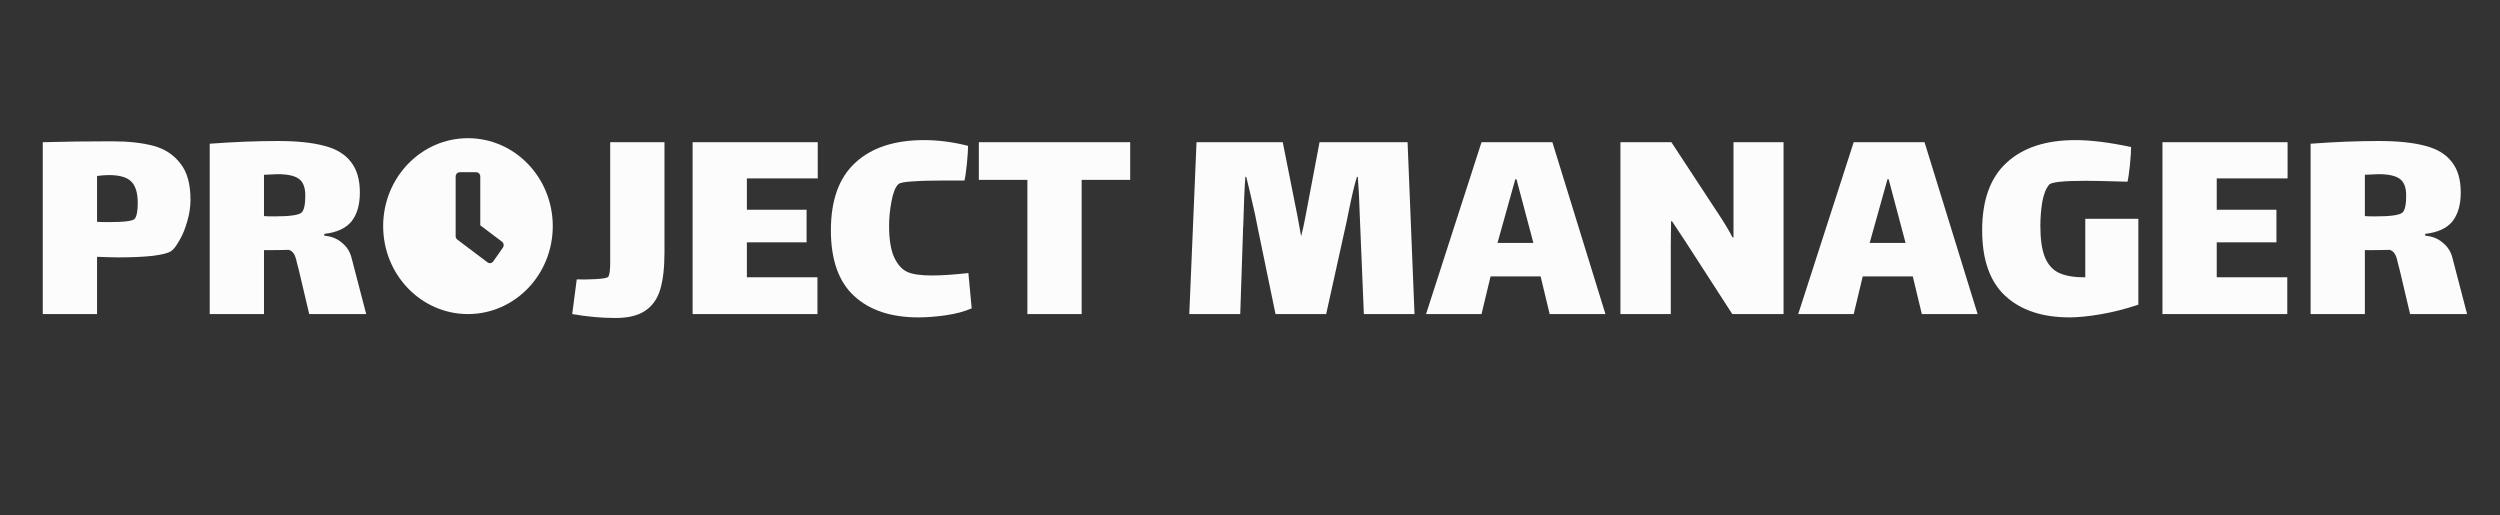
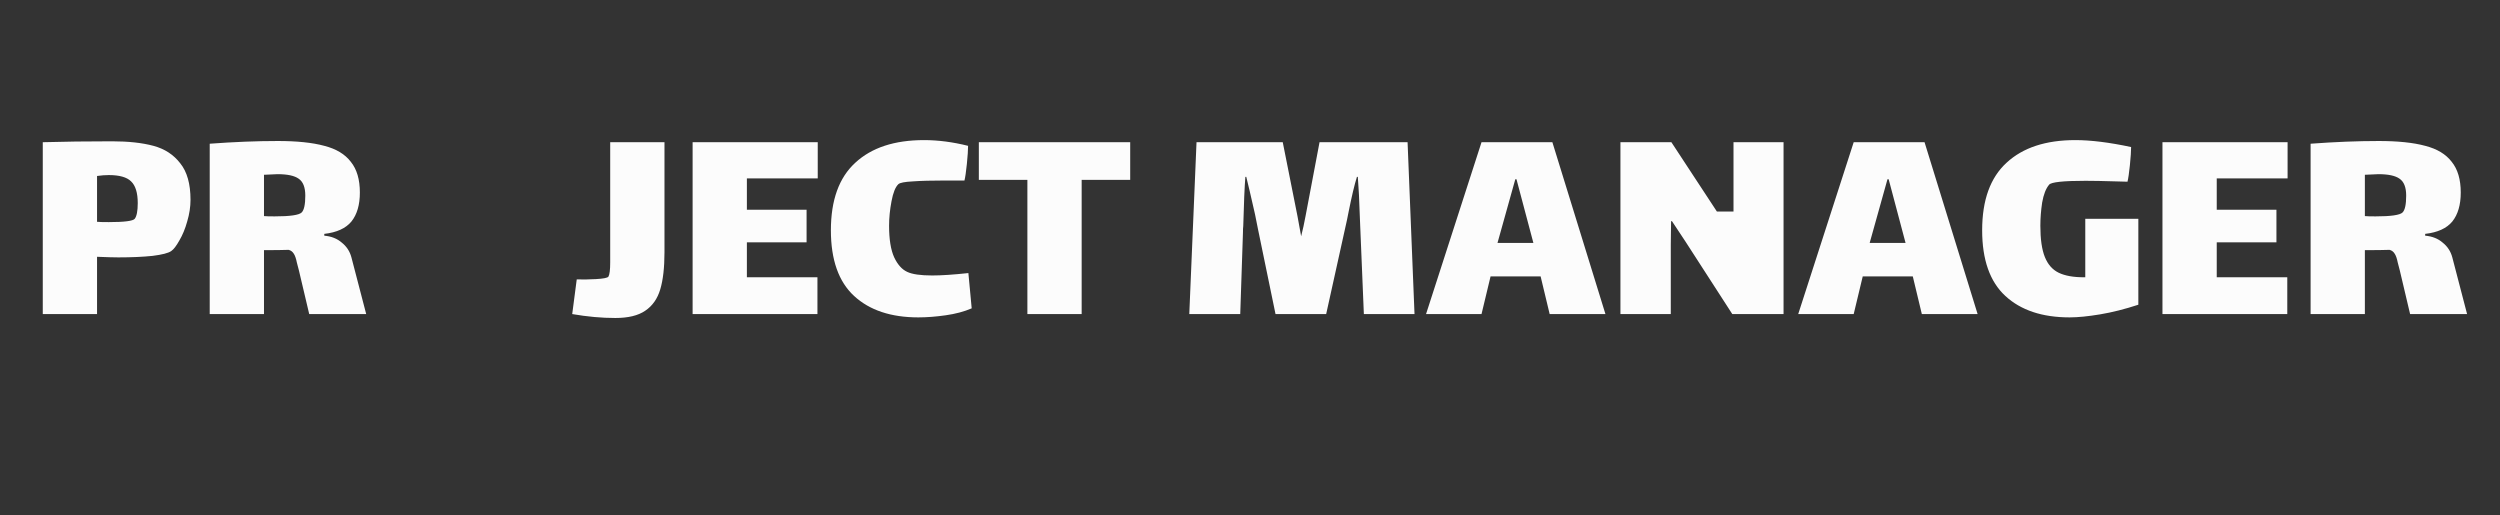
<svg xmlns="http://www.w3.org/2000/svg" width="398" height="82" viewBox="0 0 398 82" fill="#fcfcfc">
  <rect x="0" y="0" width="398" height="82" fill="#333333" stroke="none" />
-   <path d="M17.849 22.496C20.441 22.496 22.633 22.736 24.425 23.216C26.217 23.696 27.641 24.624 28.697 26C29.785 27.344 30.329 29.28 30.329 31.808C30.329 32.928 30.153 34.08 29.801 35.264C29.481 36.416 29.065 37.424 28.553 38.288C28.073 39.152 27.641 39.712 27.257 39.968C26.809 40.288 25.817 40.544 24.281 40.736C22.745 40.896 20.937 40.976 18.857 40.976C18.121 40.976 16.985 40.944 15.449 40.88V50H6.809V22.64C10.169 22.544 13.849 22.496 17.849 22.496ZM21.449 34.832C21.769 34.416 21.929 33.584 21.929 32.336C21.929 30.704 21.577 29.552 20.873 28.88C20.201 28.208 19.017 27.872 17.321 27.872C16.745 27.872 16.121 27.92 15.449 28.016V35.312C15.769 35.344 16.393 35.36 17.321 35.36C19.785 35.36 21.161 35.184 21.449 34.832ZM58.299 50H49.227L47.595 43.088C47.531 42.832 47.419 42.4 47.259 41.792C47.131 41.152 46.971 40.688 46.779 40.4C46.587 40.08 46.315 39.872 45.963 39.776C45.067 39.808 43.755 39.824 42.027 39.824V50H33.387V22.88C37.259 22.592 40.875 22.448 44.235 22.448C47.275 22.448 49.739 22.704 51.627 23.216C53.515 23.696 54.923 24.544 55.851 25.76C56.811 26.944 57.291 28.576 57.291 30.656C57.291 32.608 56.843 34.144 55.947 35.264C55.051 36.352 53.611 37.008 51.627 37.232V37.52C52.747 37.616 53.675 37.984 54.411 38.624C55.179 39.232 55.691 40.016 55.947 40.976L58.299 50ZM42.027 34.4C42.315 34.432 42.875 34.448 43.707 34.448C46.171 34.448 47.611 34.24 48.027 33.824C48.411 33.44 48.603 32.544 48.603 31.136C48.603 29.824 48.251 28.928 47.547 28.448C46.875 27.968 45.755 27.728 44.187 27.728C43.835 27.728 43.115 27.76 42.027 27.824V34.4ZM105.785 22.64V40.16C105.785 42.592 105.561 44.56 105.113 46.064C104.665 47.568 103.865 48.704 102.713 49.472C101.593 50.24 100.009 50.624 97.961 50.624C95.785 50.624 93.497 50.416 91.097 50L91.817 44.48C92.713 44.512 93.737 44.496 94.889 44.432C96.041 44.368 96.697 44.24 96.857 44.048C97.049 43.728 97.145 42.96 97.145 41.744C97.145 40.528 97.145 39.84 97.145 39.68V22.64H105.785ZM110.264 22.64H130.184V28.4H118.904V33.392H128.408V38.576H118.904V44.144H130.136V50H110.264V22.64ZM154.694 49.088C153.51 49.6 152.134 49.968 150.566 50.192C148.998 50.416 147.542 50.528 146.198 50.528C141.846 50.528 138.438 49.392 135.974 47.12C133.51 44.848 132.278 41.36 132.278 36.656C132.278 31.856 133.574 28.272 136.166 25.904C138.758 23.504 142.406 22.304 147.11 22.304C149.35 22.304 151.686 22.608 154.118 23.216C154.118 23.856 154.054 24.816 153.926 26.096C153.798 27.344 153.67 28.224 153.542 28.736H150.518C148.31 28.736 146.566 28.784 145.286 28.88C144.038 28.944 143.286 29.088 143.03 29.312C142.55 29.76 142.182 30.672 141.926 32.048C141.67 33.392 141.542 34.688 141.542 35.936C141.542 38.112 141.814 39.792 142.358 40.976C142.902 42.128 143.59 42.896 144.422 43.28C145.222 43.664 146.55 43.856 148.406 43.856C149.878 43.856 151.798 43.728 154.166 43.472L154.694 49.088ZM172.2 50H163.56V28.64H155.832V22.64H179.928V28.64H172.2V50ZM225.19 50H217.126L216.502 34.928C216.406 31.952 216.294 29.696 216.166 28.16H216.022C215.638 29.376 215.19 31.264 214.678 33.824L214.438 35.024L211.126 50H203.062L200.278 36.512L199.798 34.112C199.126 31.136 198.662 29.152 198.406 28.16H198.262C198.134 29.76 198.022 32.368 197.926 35.984C197.894 36.208 197.878 36.56 197.878 37.04L197.446 50H189.334L190.486 22.64H204.214L206.566 34.448L207.142 37.616C207.398 36.624 207.638 35.52 207.862 34.304L210.07 22.64H224.086L225.19 50ZM245.266 44H237.298L235.858 50H227.026L235.858 22.64H247.138L255.586 50H246.706L245.266 44ZM241.234 28.544L238.402 38.672H244.114L241.426 28.544H241.234ZM265.989 38.96V50H257.973V22.64H266.085L273.333 33.68C274.421 35.312 275.253 36.688 275.829 37.808H275.973V33.2V22.64H283.941V50H275.781L268.341 38.48L266.181 35.216H266.037L265.989 38.96ZM304.516 44H296.548L295.108 50H286.276L295.108 22.64H306.388L314.836 50H305.956L304.516 44ZM300.484 28.544L297.652 38.672H303.364L300.676 28.544H300.484ZM340.424 34.832V48.512C338.28 49.216 336.248 49.728 334.328 50.048C332.408 50.368 330.792 50.528 329.48 50.528C325.128 50.528 321.72 49.392 319.256 47.12C316.792 44.848 315.56 41.36 315.56 36.656C315.56 31.856 316.856 28.272 319.448 25.904C322.04 23.504 325.688 22.304 330.392 22.304C332.856 22.304 335.816 22.672 339.272 23.408C339.272 24.048 339.208 25.008 339.08 26.288C338.952 27.536 338.824 28.416 338.696 28.928L336.968 28.88C334.856 28.816 333.208 28.784 332.024 28.784C328.472 28.784 326.536 28.992 326.216 29.408C325.704 30.016 325.336 30.96 325.112 32.24C324.92 33.52 324.824 34.752 324.824 35.936C324.824 38.08 325.064 39.744 325.544 40.928C326.024 42.112 326.76 42.944 327.752 43.424C328.744 43.904 330.088 44.144 331.784 44.144H331.976V34.832H340.424ZM344.264 22.64H364.184V28.4H352.904V33.392H362.408V38.576H352.904V44.144H364.136V50H344.264V22.64ZM392.76 50H383.688L382.056 43.088C381.992 42.832 381.88 42.4 381.72 41.792C381.592 41.152 381.432 40.688 381.24 40.4C381.048 40.08 380.776 39.872 380.424 39.776C379.528 39.808 378.216 39.824 376.488 39.824V50H367.848V22.88C371.72 22.592 375.336 22.448 378.696 22.448C381.736 22.448 384.2 22.704 386.088 23.216C387.976 23.696 389.384 24.544 390.312 25.76C391.272 26.944 391.752 28.576 391.752 30.656C391.752 32.608 391.304 34.144 390.408 35.264C389.512 36.352 388.072 37.008 386.088 37.232V37.52C387.208 37.616 388.136 37.984 388.872 38.624C389.64 39.232 390.152 40.016 390.408 40.976L392.76 50ZM376.488 34.4C376.776 34.432 377.336 34.448 378.168 34.448C380.632 34.448 382.072 34.24 382.488 33.824C382.872 33.44 383.064 32.544 383.064 31.136C383.064 29.824 382.712 28.928 382.008 28.448C381.336 27.968 380.216 27.728 378.648 27.728C378.296 27.728 377.576 27.76 376.488 27.824V34.4Z" fill="#fcfcfc" />
-   <path d="M74.5 22C67.042 22 61 28.266 61 36C61 43.734 67.042 50 74.5 50C81.958 50 88 43.734 88 36C88 28.266 81.958 22 74.5 22ZM77.608 41.764L72.807 38.145C72.638 38.015 72.54 37.812 72.54 37.598V28.097C72.54 27.724 72.834 27.419 73.194 27.419H75.806C76.166 27.419 76.46 27.724 76.46 28.097V35.87L79.916 38.478C80.21 38.698 80.27 39.122 80.058 39.427L78.523 41.617C78.311 41.916 77.902 41.984 77.608 41.764Z" fill="#fcfcfc" />
+   <path d="M17.849 22.496C20.441 22.496 22.633 22.736 24.425 23.216C26.217 23.696 27.641 24.624 28.697 26C29.785 27.344 30.329 29.28 30.329 31.808C30.329 32.928 30.153 34.08 29.801 35.264C29.481 36.416 29.065 37.424 28.553 38.288C28.073 39.152 27.641 39.712 27.257 39.968C26.809 40.288 25.817 40.544 24.281 40.736C22.745 40.896 20.937 40.976 18.857 40.976C18.121 40.976 16.985 40.944 15.449 40.88V50H6.809V22.64C10.169 22.544 13.849 22.496 17.849 22.496ZM21.449 34.832C21.769 34.416 21.929 33.584 21.929 32.336C21.929 30.704 21.577 29.552 20.873 28.88C20.201 28.208 19.017 27.872 17.321 27.872C16.745 27.872 16.121 27.92 15.449 28.016V35.312C15.769 35.344 16.393 35.36 17.321 35.36C19.785 35.36 21.161 35.184 21.449 34.832ZM58.299 50H49.227L47.595 43.088C47.531 42.832 47.419 42.4 47.259 41.792C47.131 41.152 46.971 40.688 46.779 40.4C46.587 40.08 46.315 39.872 45.963 39.776C45.067 39.808 43.755 39.824 42.027 39.824V50H33.387V22.88C37.259 22.592 40.875 22.448 44.235 22.448C47.275 22.448 49.739 22.704 51.627 23.216C53.515 23.696 54.923 24.544 55.851 25.76C56.811 26.944 57.291 28.576 57.291 30.656C57.291 32.608 56.843 34.144 55.947 35.264C55.051 36.352 53.611 37.008 51.627 37.232V37.52C52.747 37.616 53.675 37.984 54.411 38.624C55.179 39.232 55.691 40.016 55.947 40.976L58.299 50ZM42.027 34.4C42.315 34.432 42.875 34.448 43.707 34.448C46.171 34.448 47.611 34.24 48.027 33.824C48.411 33.44 48.603 32.544 48.603 31.136C48.603 29.824 48.251 28.928 47.547 28.448C46.875 27.968 45.755 27.728 44.187 27.728C43.835 27.728 43.115 27.76 42.027 27.824V34.4ZM105.785 22.64V40.16C105.785 42.592 105.561 44.56 105.113 46.064C104.665 47.568 103.865 48.704 102.713 49.472C101.593 50.24 100.009 50.624 97.961 50.624C95.785 50.624 93.497 50.416 91.097 50L91.817 44.48C92.713 44.512 93.737 44.496 94.889 44.432C96.041 44.368 96.697 44.24 96.857 44.048C97.049 43.728 97.145 42.96 97.145 41.744C97.145 40.528 97.145 39.84 97.145 39.68V22.64H105.785ZM110.264 22.64H130.184V28.4H118.904V33.392H128.408V38.576H118.904V44.144H130.136V50H110.264V22.64ZM154.694 49.088C153.51 49.6 152.134 49.968 150.566 50.192C148.998 50.416 147.542 50.528 146.198 50.528C141.846 50.528 138.438 49.392 135.974 47.12C133.51 44.848 132.278 41.36 132.278 36.656C132.278 31.856 133.574 28.272 136.166 25.904C138.758 23.504 142.406 22.304 147.11 22.304C149.35 22.304 151.686 22.608 154.118 23.216C154.118 23.856 154.054 24.816 153.926 26.096C153.798 27.344 153.67 28.224 153.542 28.736H150.518C148.31 28.736 146.566 28.784 145.286 28.88C144.038 28.944 143.286 29.088 143.03 29.312C142.55 29.76 142.182 30.672 141.926 32.048C141.67 33.392 141.542 34.688 141.542 35.936C141.542 38.112 141.814 39.792 142.358 40.976C142.902 42.128 143.59 42.896 144.422 43.28C145.222 43.664 146.55 43.856 148.406 43.856C149.878 43.856 151.798 43.728 154.166 43.472L154.694 49.088ZM172.2 50H163.56V28.64H155.832V22.64H179.928V28.64H172.2V50ZM225.19 50H217.126L216.502 34.928C216.406 31.952 216.294 29.696 216.166 28.16H216.022C215.638 29.376 215.19 31.264 214.678 33.824L214.438 35.024L211.126 50H203.062L200.278 36.512L199.798 34.112C199.126 31.136 198.662 29.152 198.406 28.16H198.262C198.134 29.76 198.022 32.368 197.926 35.984C197.894 36.208 197.878 36.56 197.878 37.04L197.446 50H189.334L190.486 22.64H204.214L206.566 34.448L207.142 37.616C207.398 36.624 207.638 35.52 207.862 34.304L210.07 22.64H224.086L225.19 50ZM245.266 44H237.298L235.858 50H227.026L235.858 22.64H247.138L255.586 50H246.706L245.266 44ZM241.234 28.544L238.402 38.672H244.114L241.426 28.544H241.234ZM265.989 38.96V50H257.973V22.64H266.085L273.333 33.68H275.973V33.2V22.64H283.941V50H275.781L268.341 38.48L266.181 35.216H266.037L265.989 38.96ZM304.516 44H296.548L295.108 50H286.276L295.108 22.64H306.388L314.836 50H305.956L304.516 44ZM300.484 28.544L297.652 38.672H303.364L300.676 28.544H300.484ZM340.424 34.832V48.512C338.28 49.216 336.248 49.728 334.328 50.048C332.408 50.368 330.792 50.528 329.48 50.528C325.128 50.528 321.72 49.392 319.256 47.12C316.792 44.848 315.56 41.36 315.56 36.656C315.56 31.856 316.856 28.272 319.448 25.904C322.04 23.504 325.688 22.304 330.392 22.304C332.856 22.304 335.816 22.672 339.272 23.408C339.272 24.048 339.208 25.008 339.08 26.288C338.952 27.536 338.824 28.416 338.696 28.928L336.968 28.88C334.856 28.816 333.208 28.784 332.024 28.784C328.472 28.784 326.536 28.992 326.216 29.408C325.704 30.016 325.336 30.96 325.112 32.24C324.92 33.52 324.824 34.752 324.824 35.936C324.824 38.08 325.064 39.744 325.544 40.928C326.024 42.112 326.76 42.944 327.752 43.424C328.744 43.904 330.088 44.144 331.784 44.144H331.976V34.832H340.424ZM344.264 22.64H364.184V28.4H352.904V33.392H362.408V38.576H352.904V44.144H364.136V50H344.264V22.64ZM392.76 50H383.688L382.056 43.088C381.992 42.832 381.88 42.4 381.72 41.792C381.592 41.152 381.432 40.688 381.24 40.4C381.048 40.08 380.776 39.872 380.424 39.776C379.528 39.808 378.216 39.824 376.488 39.824V50H367.848V22.88C371.72 22.592 375.336 22.448 378.696 22.448C381.736 22.448 384.2 22.704 386.088 23.216C387.976 23.696 389.384 24.544 390.312 25.76C391.272 26.944 391.752 28.576 391.752 30.656C391.752 32.608 391.304 34.144 390.408 35.264C389.512 36.352 388.072 37.008 386.088 37.232V37.52C387.208 37.616 388.136 37.984 388.872 38.624C389.64 39.232 390.152 40.016 390.408 40.976L392.76 50ZM376.488 34.4C376.776 34.432 377.336 34.448 378.168 34.448C380.632 34.448 382.072 34.24 382.488 33.824C382.872 33.44 383.064 32.544 383.064 31.136C383.064 29.824 382.712 28.928 382.008 28.448C381.336 27.968 380.216 27.728 378.648 27.728C378.296 27.728 377.576 27.76 376.488 27.824V34.4Z" fill="#fcfcfc" />
</svg>